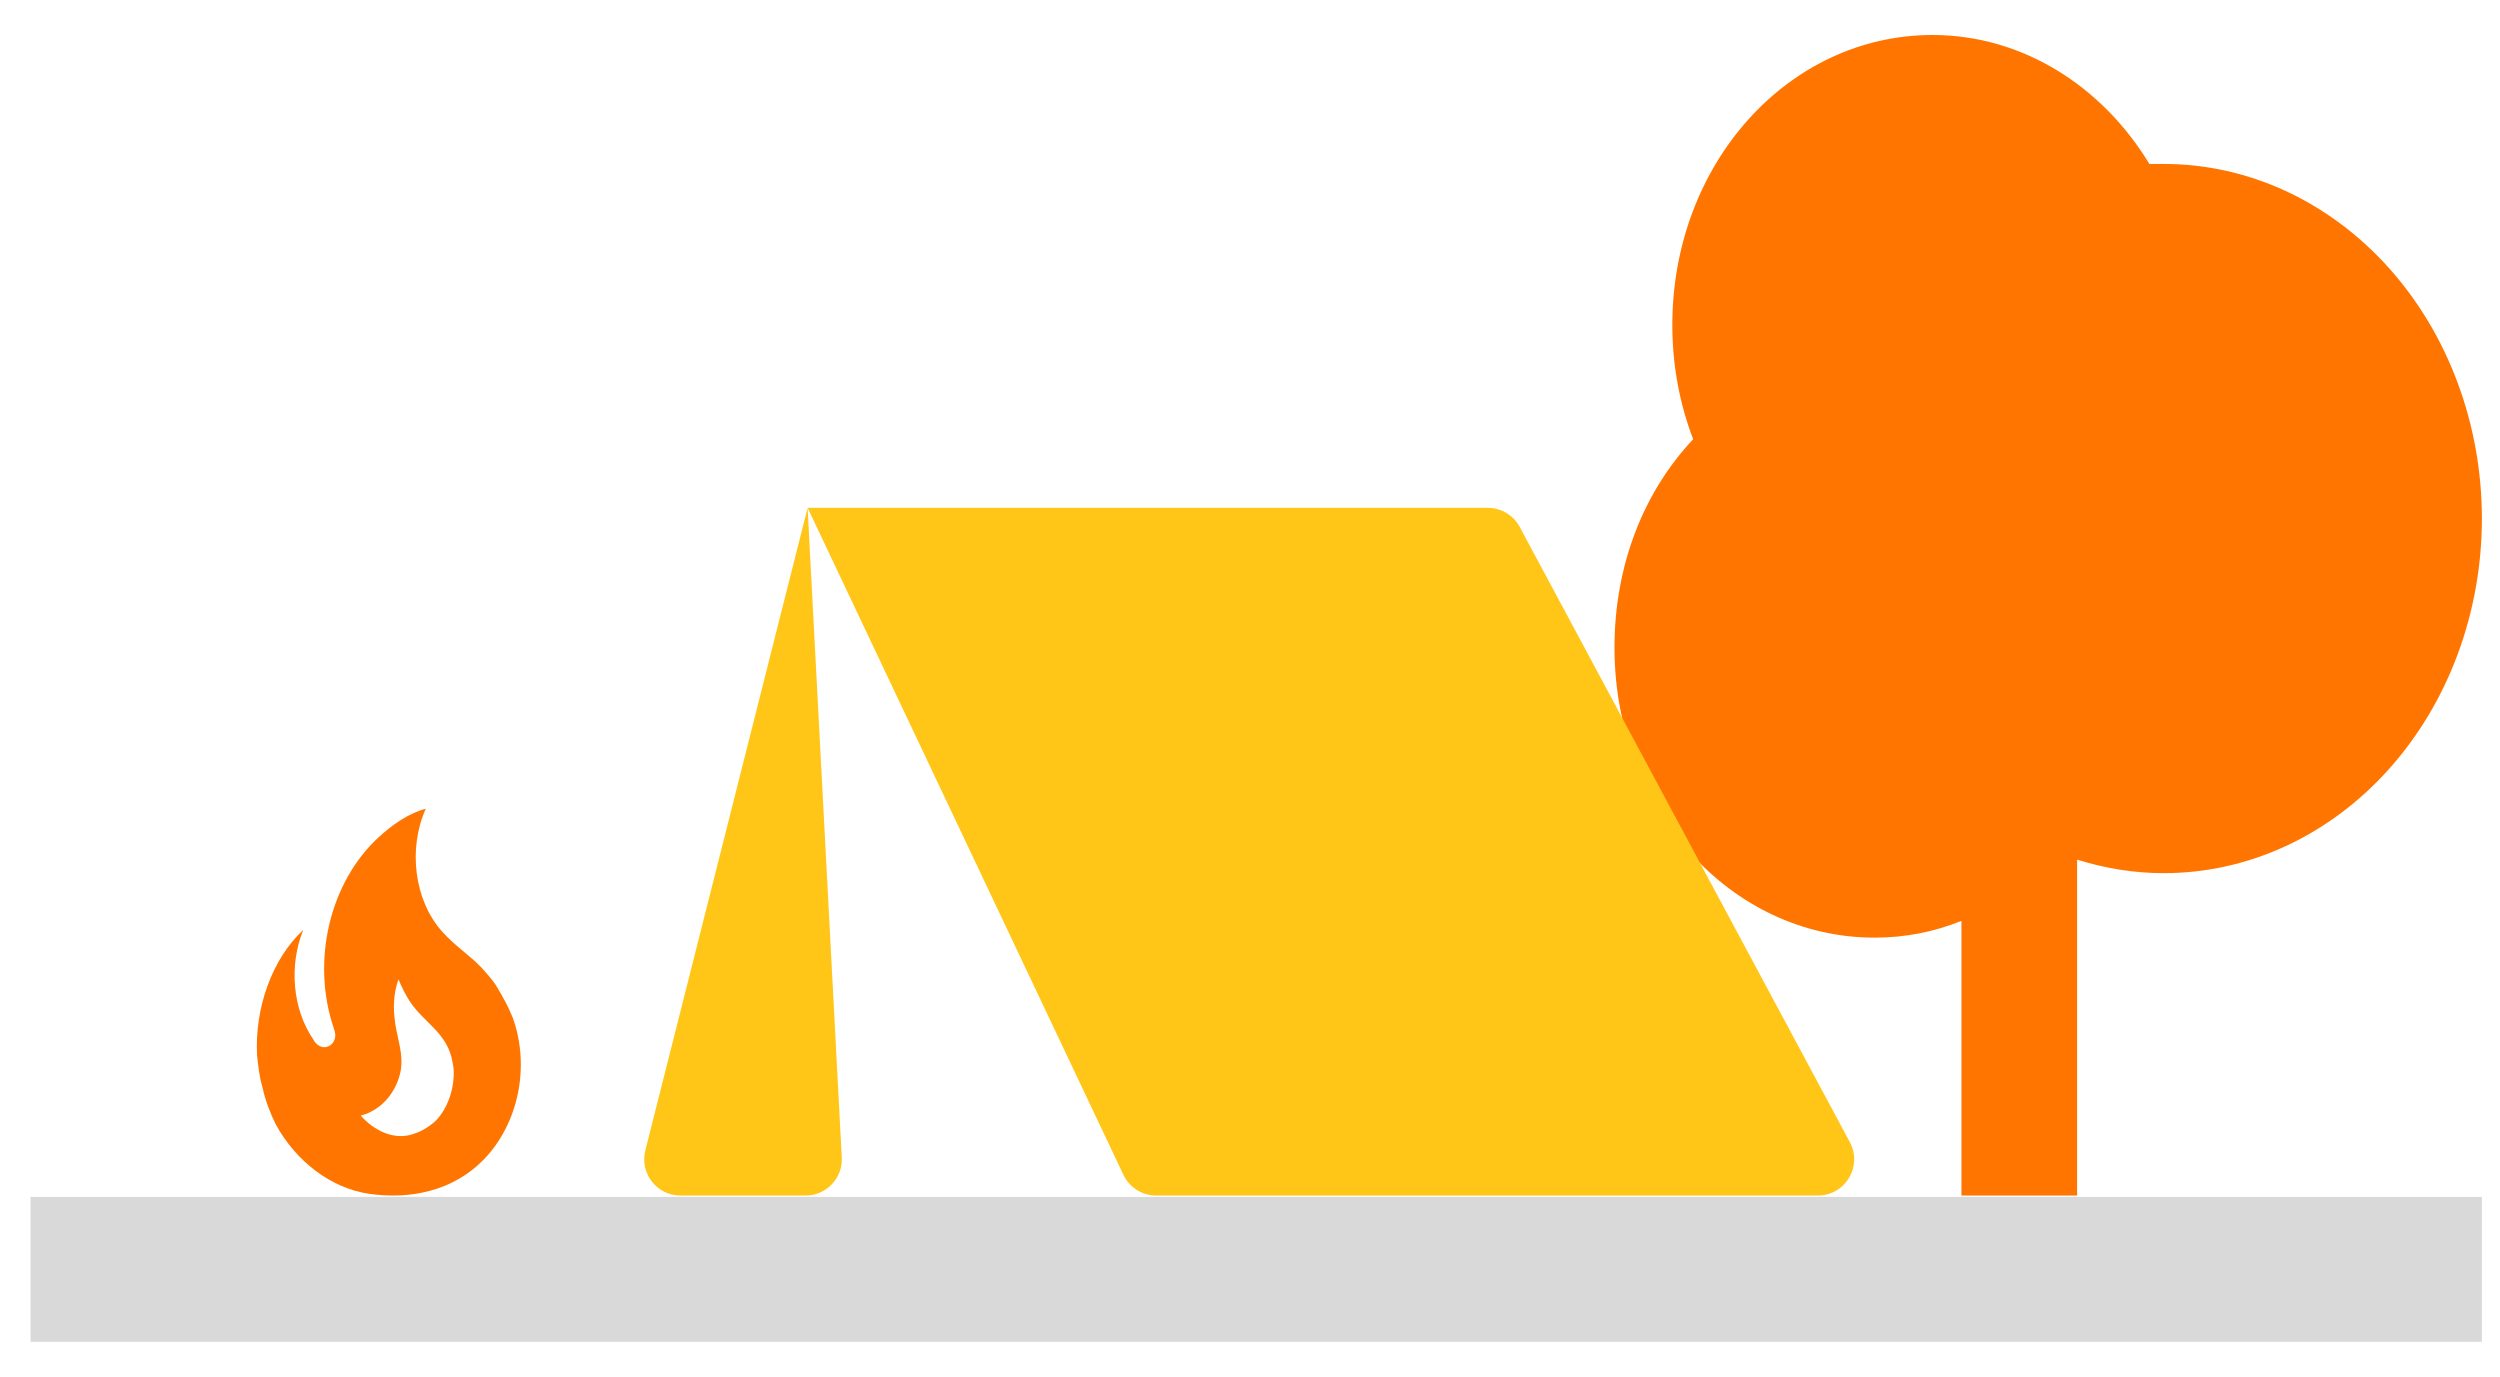
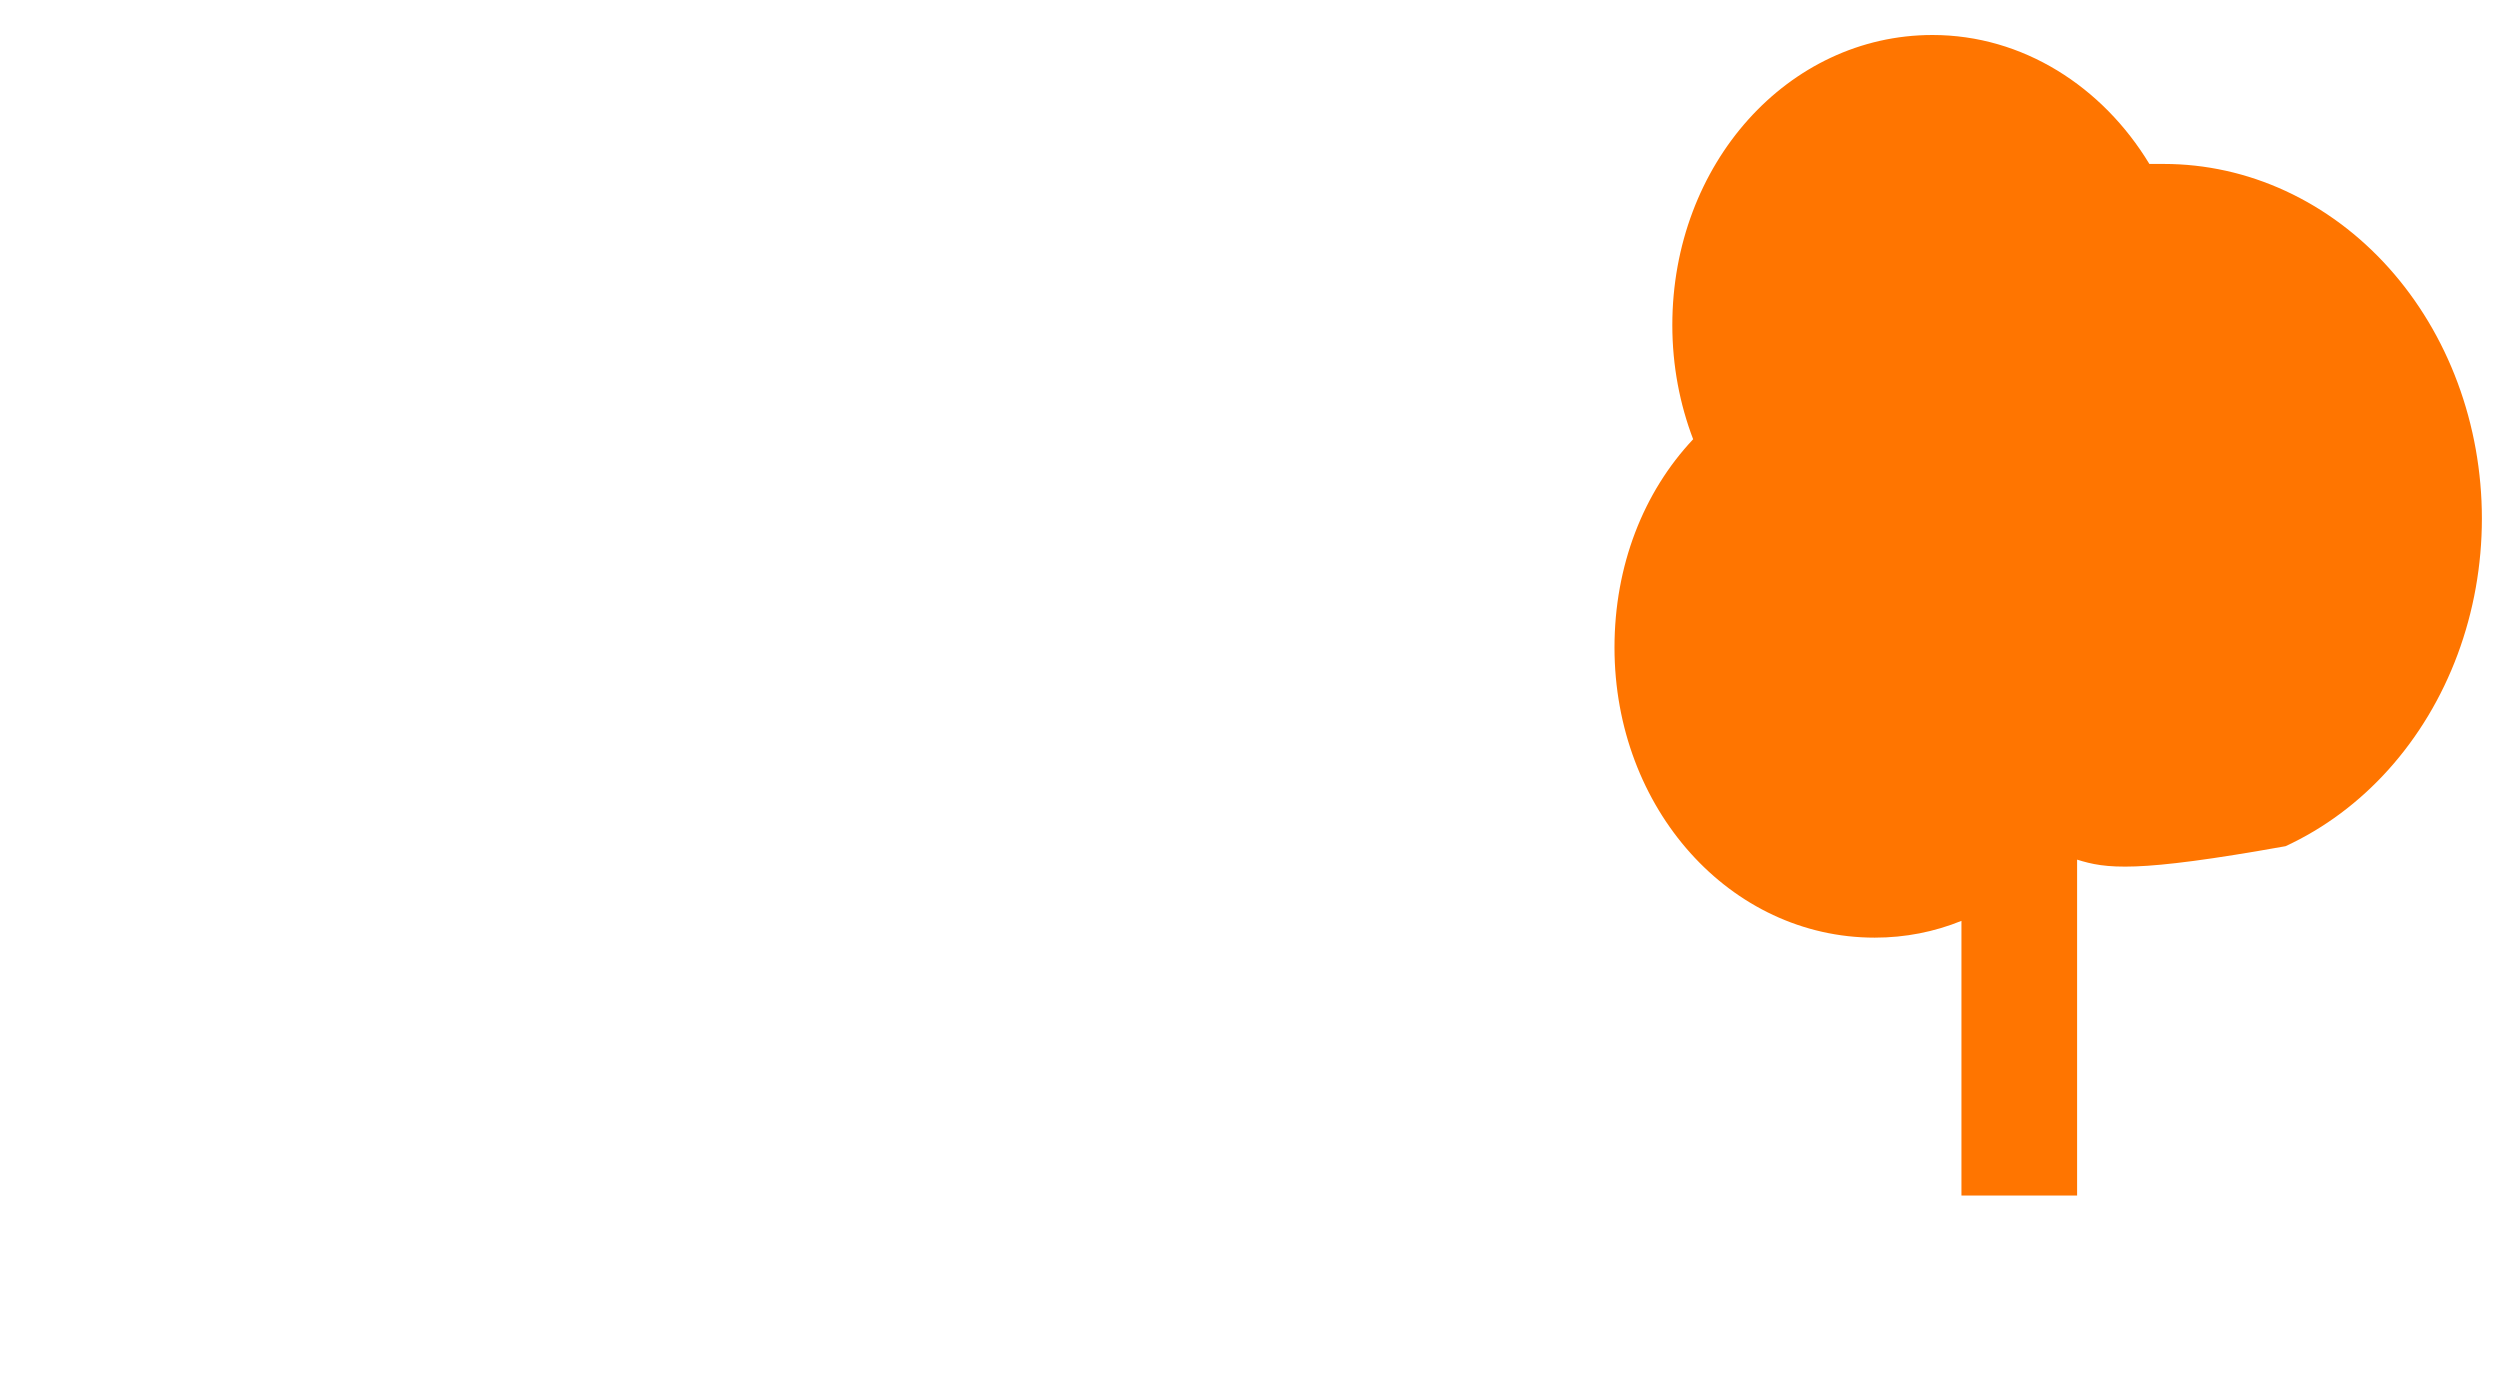
<svg xmlns="http://www.w3.org/2000/svg" width="69" height="38" viewBox="0 0 69 38" fill="none">
  <g id="Group 25">
-     <path id="Vector" d="M54.136 32.997V25.416C53.386 25.719 52.588 25.879 51.742 25.879C47.752 25.879 44.56 22.32 44.56 17.871C44.56 15.611 45.358 13.583 46.731 12.123C46.364 11.162 46.156 10.095 46.156 8.974C46.156 4.525 49.348 0.966 53.338 0.966C55.828 0.966 58.03 2.389 59.323 4.525H59.722C60.875 4.525 62.016 4.778 63.081 5.27C64.146 5.762 65.114 6.483 65.929 7.391C66.744 8.3 67.391 9.379 67.832 10.567C68.273 11.754 68.5 13.027 68.5 14.312C68.5 15.598 68.273 16.87 67.832 18.058C67.391 19.245 66.744 20.324 65.929 21.233C65.114 22.142 64.146 22.863 63.081 23.355C62.016 23.846 60.875 24.099 59.722 24.099C58.924 24.099 58.126 23.975 57.328 23.726V32.997H54.136Z" fill="#FF7500" />
-     <path id="Vector 10" d="M22.29 14.016H41.063C41.431 14.016 41.77 14.218 41.944 14.543L51.056 31.524C51.413 32.191 50.931 32.997 50.175 32.997H31.91C31.523 32.997 31.171 32.774 31.006 32.425L22.29 14.016L23.233 31.945C23.263 32.517 22.807 32.997 22.235 32.997H18.781C18.129 32.997 17.652 32.384 17.811 31.752L22.29 14.016Z" fill="#FFC618" />
-     <path id="Vector_2" d="M13.682 27.184C13.563 27.006 13.417 26.852 13.282 26.698C12.933 26.342 12.537 26.087 12.204 25.713C11.429 24.847 11.258 23.417 11.752 22.32C11.258 22.456 10.826 22.765 10.456 23.103C9.108 24.337 8.578 26.514 9.213 28.382C9.233 28.442 9.254 28.501 9.254 28.578C9.254 28.709 9.176 28.827 9.072 28.875C8.952 28.934 8.827 28.898 8.729 28.803C8.699 28.776 8.674 28.741 8.656 28.703C8.068 27.854 7.974 26.638 8.37 25.666C7.501 26.472 7.027 27.837 7.095 29.124C7.126 29.42 7.157 29.717 7.246 30.014C7.319 30.369 7.459 30.725 7.615 31.04C8.177 32.066 9.15 32.802 10.196 32.95C11.309 33.11 12.501 32.879 13.354 32.001C14.307 31.016 14.64 29.438 14.151 28.086L14.083 27.931C13.974 27.659 13.682 27.184 13.682 27.184ZM12.038 30.921C11.892 31.064 11.653 31.218 11.466 31.277C10.883 31.514 10.3 31.182 9.957 30.791C10.576 30.625 10.945 30.103 11.055 29.575C11.143 29.1 10.976 28.709 10.909 28.252C10.846 27.813 10.857 27.439 10.997 27.03C11.096 27.255 11.2 27.481 11.325 27.659C11.726 28.252 12.355 28.513 12.491 29.32C12.511 29.403 12.522 29.486 12.522 29.575C12.537 30.061 12.35 30.595 12.038 30.921Z" fill="#FF7500" />
-     <rect id="Rectangle 41" x="0.843" y="33.034" width="67.657" height="4" fill="#D9D9D9" />
+     <path id="Vector" d="M54.136 32.997V25.416C53.386 25.719 52.588 25.879 51.742 25.879C47.752 25.879 44.56 22.32 44.56 17.871C44.56 15.611 45.358 13.583 46.731 12.123C46.364 11.162 46.156 10.095 46.156 8.974C46.156 4.525 49.348 0.966 53.338 0.966C55.828 0.966 58.03 2.389 59.323 4.525H59.722C60.875 4.525 62.016 4.778 63.081 5.27C64.146 5.762 65.114 6.483 65.929 7.391C66.744 8.3 67.391 9.379 67.832 10.567C68.273 11.754 68.5 13.027 68.5 14.312C68.5 15.598 68.273 16.87 67.832 18.058C67.391 19.245 66.744 20.324 65.929 21.233C65.114 22.142 64.146 22.863 63.081 23.355C58.924 24.099 58.126 23.975 57.328 23.726V32.997H54.136Z" fill="#FF7500" />
  </g>
</svg>